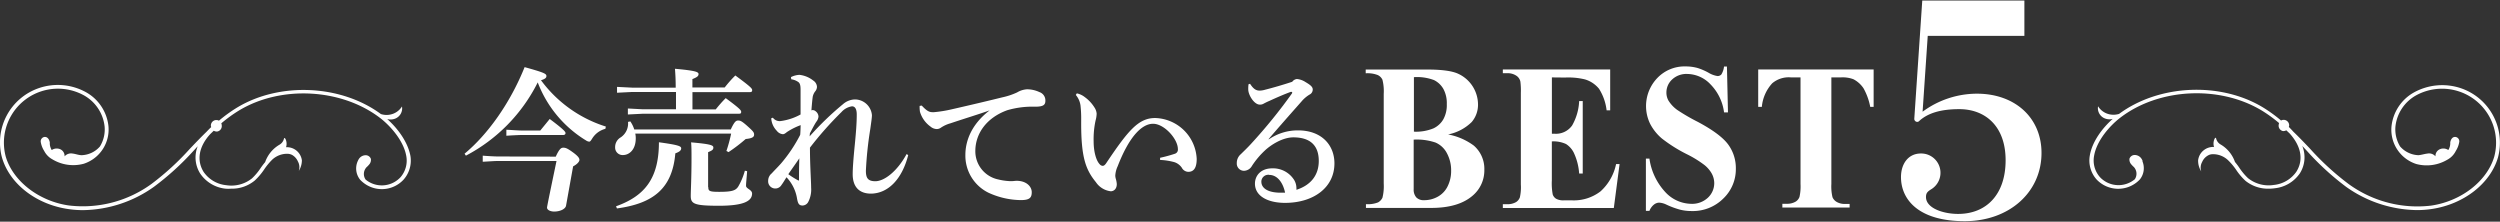
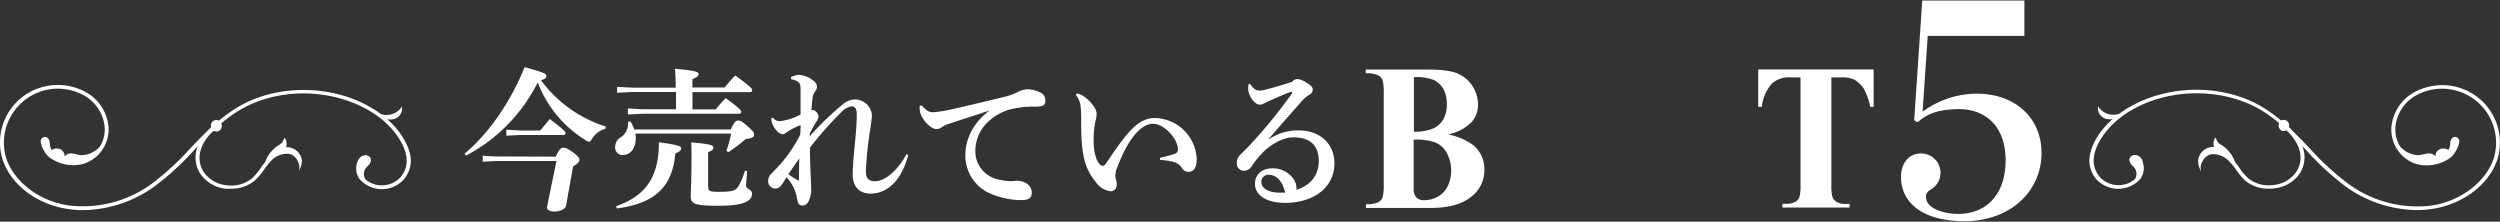
<svg xmlns="http://www.w3.org/2000/svg" id="best5" viewBox="0 0 530 47">
  <rect x="0" y="0" width="530" height="47" fill="#333333" stroke="none" />
  <defs>
    <style>.cls-1{fill:#fff;}</style>
  </defs>
  <title>heading_best5</title>
  <g id="グループ_42" data-name="グループ 42">
    <path id="パス_69" data-name="パス 69" class="cls-1" d="M98.49,32.58c4.82-4,9.6-10.57,12.73-18.35,4.24,1.18,4.62,1.41,4.62,1.9,0,.29-.16.59-1.15.88a27.18,27.18,0,0,0,13.75,9.82l-.1.48a4.65,4.65,0,0,0-2.8,2.07c-.29.46-.42.65-.64.65a1.49,1.49,0,0,1-.67-.26A24.68,24.68,0,0,1,114,17.47,35.38,35.38,0,0,1,98.77,33Zm19.33.63c.76-1.67,1.15-1.9,1.59-1.9s.77.06,2,.95,1.43,1.31,1.43,1.64-.41.88-1.34,1.37L120,43.61c-.13.68-1.21,1.24-2.52,1.24-.74,0-1.6-.32-1.5-.94.13-.86,1.5-7.36,2-9.78H105.53c-.76,0-2.38.13-3.19.16V33c.8.07,2.43.17,3.19.17Zm-7.28-5.54h4c.48-.59,1.34-1.63,2-2.45,3.19,2.39,3.35,2.75,3.35,3s-.19.4-.51.4h-8.84c-.41,0-2.39.09-3.19.16V27.5C108.12,27.54,110,27.67,110.54,27.67Z" />
    <path id="パス_70" data-name="パス 70" class="cls-1" d="M154.94,27.41c.73-1.57,1.08-1.86,1.53-1.86s.73.09,1.78,1c1.44,1.28,1.62,1.5,1.62,2s-.41.78-1.78.92a36.45,36.45,0,0,1-3.64,2.78L154,32a29.71,29.71,0,0,0,1-3.67H134.68a4.59,4.59,0,0,1,.1,1c0,2.39-1.37,3.54-2.71,3.54a1.58,1.58,0,0,1-1.66-1.48.48.48,0,0,1,0-.12,2.37,2.37,0,0,1,1.2-2.16,3.53,3.53,0,0,0,1.53-3.27l.49-.1a6.24,6.24,0,0,1,.83,1.7h20.48ZM130.6,43.73c6.16-2.19,9.09-6,9.09-13.57,4,.55,4.72.81,4.72,1.27s-.34.75-1.24,1.08c-.64,7.46-4.69,10.63-12.38,11.68ZM143.29,19.5H134l-3.19.16V18.42l3.19.16h9.25c0-1.54-.06-2.79-.16-4,4.31.39,5,.66,5,1.12s-.35.68-1.3,1.07v1.77h6.85A25.29,25.29,0,0,1,155.89,16c3.35,2.46,3.57,2.78,3.57,3.11s-.16.42-.51.42H146.8v3.66h4.94a28.16,28.16,0,0,1,2.11-2.39c3.06,2.26,3.28,2.59,3.28,2.92s-.16.39-.48.39H136.31l-3.2.16V23l3.2.17h7V19.5Zm6.87,20.17c0,.82.22,1,2.29,1,2.78,0,3.51-.29,4.05-1.11a13.83,13.83,0,0,0,1.41-3.37l.48.1c-.09,1.34-.23,2.48-.23,3.1s1.28.82,1.28,1.64c0,1.57-1.72,2.59-7,2.59s-6-.4-6-2.09c0-1.15.16-3.76.16-7.92,0-1.37,0-2.68-.09-3.43,4.15.36,4.72.62,4.72,1.08s-.19.62-1.11,1v7.39Z" />
    <path id="パス_71" data-name="パス 71" class="cls-1" d="M192.54,32.88c-1.24,4.9-4.11,8.11-7.87,8.17-2.55,0-3.9-1.47-3.9-4.12,0-1.12.13-3.11.45-6.28.25-2.55.41-4.55.41-6.38,0-1.37-.51-1.73-1-1.73a3.69,3.69,0,0,0-2.23,1.21,73.81,73.81,0,0,0-6.69,7.55c0,3.76.25,7.13.25,8.48a5.67,5.67,0,0,1-.6,3,1.4,1.4,0,0,1-1.21.79c-.77,0-1-.39-1.21-1.67a8.52,8.52,0,0,0-2.2-4.32c-.35.53-.76,1.25-1.05,1.61a1.52,1.52,0,0,1-2.84-.86,2,2,0,0,1,.74-1.56c.6-.66,1.27-1.31,2-2.13a31.18,31.18,0,0,0,4.05-6.05c.07-.68.07-1.37.1-2.06A13.79,13.79,0,0,0,166.82,28c-.38.32-.61.45-.86.45a1.82,1.82,0,0,1-1.28-.72,4.17,4.17,0,0,1-1.18-2.65l.35-.13a1.77,1.77,0,0,0,1.6.72,11.93,11.93,0,0,0,4.27-1.4c0-1.64,0-3.73,0-5.17,0-.81-.06-1.44-.51-1.73a3.35,3.35,0,0,0-1.46-.56l-.07-.46a4.32,4.32,0,0,1,1.82-.48,5.7,5.7,0,0,1,2.9,1.2,1.69,1.69,0,0,1,.8,1.35,1.6,1.6,0,0,1-.42,1,2.84,2.84,0,0,0-.48,1.08c-.09.68-.16,1.34-.28,2.91a.58.58,0,0,1,.32-.07,1,1,0,0,1,.6.27,1.48,1.48,0,0,1,.58,1.08,2,2,0,0,1-.45,1.11c-.35.52-.73,1.25-1.37,2.46l-.06.65a63.44,63.44,0,0,1,7.08-6.83,4,4,0,0,1,2.52-1,3.64,3.64,0,0,1,3.61,3.34c0,.53-.16,1.57-.35,2.94a77.3,77.3,0,0,0-.93,8.83c0,1.54.42,2.23,2,2.23,1.85,0,4.59-2,6.63-5.76Zm-23.15,5.36c0-1.21,0-2.88.07-4.68-.67,1-1.67,2.39-2.34,3.37a18.25,18.25,0,0,0,2.14,1.34Z" />
    <path id="パス_72" data-name="パス 72" class="cls-1" d="M195.41,22.38c1.09,1.18,1.63,1.4,2.27,1.4l.35,0a27,27,0,0,0,3.79-.62c4.18-.95,8.29-1.93,10.65-2.52a14.66,14.66,0,0,0,3.16-1.05,4.63,4.63,0,0,1,2.07-.66,6.21,6.21,0,0,1,2.65.59,1.86,1.86,0,0,1,1.27,1.83c0,.88-.41,1.27-2.19,1.27a18.94,18.94,0,0,0-5.9.75c-4.44,1.61-6.76,5-6.76,8.67a6.1,6.1,0,0,0,4.84,6,12.7,12.7,0,0,0,2.46.36c.16,0,.35,0,.44,0,.35,0,.7-.07,1-.07,2.08,0,3.22,1.21,3.22,2.42s-.51,1.67-2.33,1.67a16.78,16.78,0,0,1-6.86-1.57,8.75,8.75,0,0,1-4.88-8c0-2.88,1.21-6.44,5.14-9.45-2.68.95-5,1.63-8.33,2.75a6.94,6.94,0,0,0-1.94.88,1.57,1.57,0,0,1-.93.33,2.14,2.14,0,0,1-1.34-.53,5.91,5.91,0,0,1-2.23-3.14,6.82,6.82,0,0,1-.07-.79v-.45Z" />
    <path id="パス_73" data-name="パス 73" class="cls-1" d="M228.29,19.79a4.22,4.22,0,0,1,1.72.82,7.88,7.88,0,0,1,2,2.15,2.72,2.72,0,0,1,.48,1.35,5.93,5.93,0,0,1-.23,1.44,18.68,18.68,0,0,0-.41,4.41c0,2.2.54,4.09,1.27,4.84a.9.9,0,0,0,.65.36c.25,0,.51-.2.76-.59,4.66-6.94,6.83-9.55,10.37-9.55a9.07,9.07,0,0,1,8.8,8.67c0,1.93-.64,2.74-1.79,2.74a1.61,1.61,0,0,1-1.37-.88,3.06,3.06,0,0,0-1.6-1.18,13.42,13.42,0,0,0-3-.46v-.46a29.9,29.9,0,0,0,3.12-.85.91.91,0,0,0,.65-1c0-2.13-2.88-5.36-5.26-5.36-2.23,0-4.95,2.41-7.5,9a5.42,5.42,0,0,0-.51,2,2.9,2.9,0,0,0,.09.59,5.35,5.35,0,0,1,.23,1.18c0,1.12-.7,1.54-1.28,1.54a4.43,4.43,0,0,1-3.15-1.93c-2.13-2.62-3.12-5.17-3.12-12.43V25.5a25,25,0,0,0-.14-3.11,4.36,4.36,0,0,0-1-2.26Z" />
    <path id="パス_74" data-name="パス 74" class="cls-1" d="M269,29.54a10.81,10.81,0,0,1,6.18-1.9c5,0,7.72,3.11,7.72,7,0,5.1-4.4,8.35-10.44,8.37-3.7,0-6.41-1.44-6.41-4.08,0-1.61,1.15-3.24,3.67-3.24a5.27,5.27,0,0,1,4.43,2.16,3.34,3.34,0,0,1,.69,2,1.7,1.7,0,0,1,0,.39c3.09-1,4.74-3.14,4.74-6.12,0-3.37-1.91-5-5.39-5-2.29,0-4.78,1.6-6.06,2.81a17.46,17.46,0,0,0-2.71,3.23,2,2,0,0,1-1.69,1.05,1.53,1.53,0,0,1-1.53-1.63,2.43,2.43,0,0,1,.86-1.9c.39-.39,1.37-1.31,2.23-2.26a110.35,110.35,0,0,0,8.59-10.59.48.48,0,0,0,.07-.2.16.16,0,0,0-.14-.16l-.15,0c-1.5.55-3.07,1.24-4.57,1.93-.39.16-.77.35-1.15.55a1.5,1.5,0,0,1-.86.23c-1.21,0-2.45-2.06-2.45-3.21a6.89,6.89,0,0,1,.06-1.11l.32-.1c.77,1.18,1.32,1.45,2.08,1.45a4.47,4.47,0,0,0,1.15-.2c1.6-.4,3.67-1,5.71-1.67a1.42,1.42,0,0,1,1-.59,4,4,0,0,1,1.82.65c1,.59,1.53,1,1.53,1.57a1.18,1.18,0,0,1-.67,1.08,6.87,6.87,0,0,0-1.69,1.44c-2.43,2.75-4.72,5.33-7,8Zm.06,7.52a1.48,1.48,0,0,0-1.65,1.31.86.86,0,0,0,0,.16c0,1.31,1.3,2.32,4.08,2.32.28,0,.6,0,.95,0-.46-2.2-1.68-3.77-3.37-3.77Z" />
  </g>
  <g id="グループ_43" data-name="グループ 43">
    <path id="パス_75" data-name="パス 75" class="cls-1" d="M307,28.5a13.31,13.31,0,0,1,5.44,2.36A6.51,6.51,0,0,1,314.68,36a7,7,0,0,1-2.47,5.47q-3,2.61-8.81,2.61H289.58v-.8a5.87,5.87,0,0,0,2.56-.37,2.2,2.2,0,0,0,.94-1,10,10,0,0,0,.27-3v-19a10.05,10.05,0,0,0-.27-3,2.07,2.07,0,0,0-1-1,6,6,0,0,0-2.55-.37v-.8h13q4.68,0,6.61.9a7.21,7.21,0,0,1,4.2,6.48A5.64,5.64,0,0,1,312,25.87,9.84,9.84,0,0,1,307,28.5Zm-7.3,1.1V39l0,1.08a2.48,2.48,0,0,0,.55,1.76,2.13,2.13,0,0,0,1.64.6,5.87,5.87,0,0,0,2.95-.76,5,5,0,0,0,2.08-2.23,7.22,7.22,0,0,0,.72-3.26,7.6,7.6,0,0,0-.88-3.68,4.92,4.92,0,0,0-2.43-2.29,12.43,12.43,0,0,0-4.61-.62Zm0-1.69a9.72,9.72,0,0,0,4.2-.7A4.76,4.76,0,0,0,306,25.27a6.24,6.24,0,0,0,.72-3.2,6.32,6.32,0,0,0-.71-3.19,4.66,4.66,0,0,0-2-1.9,10.13,10.13,0,0,0-4.26-.62V27.91Z" />
-     <path id="パス_76" data-name="パス 76" class="cls-1" d="M329,16.41V28.35h.54a4.19,4.19,0,0,0,3.75-1.75,11.45,11.45,0,0,0,1.49-5.17h.76V36.79h-.76a12.17,12.17,0,0,0-1-4.11,4.6,4.6,0,0,0-1.79-2.15,6.32,6.32,0,0,0-3-.55v8.26a12.78,12.78,0,0,0,.19,3,1.73,1.73,0,0,0,.71.89,3.1,3.1,0,0,0,1.69.34h1.62a9.27,9.27,0,0,0,6.11-1.9,10.73,10.73,0,0,0,3.3-5.79h.74l-1.22,9.31H318.6v-.8h.9a3.57,3.57,0,0,0,1.91-.45,2,2,0,0,0,.8-1,9.63,9.63,0,0,0,.21-2.73V19.73a15.33,15.33,0,0,0-.1-2.44,2,2,0,0,0-.74-1.16,3.29,3.29,0,0,0-2.08-.61h-.9v-.79h22.76v8.66h-.76A10.84,10.84,0,0,0,339,18.83a6.06,6.06,0,0,0-3-2,14.86,14.86,0,0,0-4.21-.39Z" />
-     <path id="パス_77" data-name="パス 77" class="cls-1" d="M366.11,14.05l.22,9.78h-.83a10.32,10.32,0,0,0-2.85-5.92,6.9,6.9,0,0,0-4.93-2.23,4.42,4.42,0,0,0-3.24,1.18,3.73,3.73,0,0,0-1.2,2.71,3.46,3.46,0,0,0,.42,1.73,7,7,0,0,0,1.87,2,41,41,0,0,0,4.35,2.53q4.77,2.54,6.44,4.78A8.47,8.47,0,0,1,368,35.76a8.59,8.59,0,0,1-2.66,6.33,9.15,9.15,0,0,1-6.74,2.65,10,10,0,0,1-2.43-.29,17.68,17.68,0,0,1-2.87-1.06,4,4,0,0,0-1.58-.43,1.86,1.86,0,0,0-1.1.43,3.11,3.11,0,0,0-.94,1.32h-.75V33.63h.75a13.08,13.08,0,0,0,3.4,7.13,7.63,7.63,0,0,0,5.43,2.45,4.89,4.89,0,0,0,3.58-1.31,4.22,4.22,0,0,0,1.33-3.07,4.29,4.29,0,0,0-.51-2A6.27,6.27,0,0,0,361.36,35a22.63,22.63,0,0,0-3.69-2.28,31.09,31.09,0,0,1-5.34-3.35,10.26,10.26,0,0,1-2.49-3.1,8.59,8.59,0,0,1,1.51-9.73,8,8,0,0,1,6-2.46,9.57,9.57,0,0,1,2.56.34,12.55,12.55,0,0,1,2.3,1,5.19,5.19,0,0,0,1.9.7,1.06,1.06,0,0,0,.82-.34,4,4,0,0,0,.56-1.67h.6Z" />
    <path id="パス_78" data-name="パス 78" class="cls-1" d="M397.21,14.72v7.94h-.72a13,13,0,0,0-1.43-3.95,5.76,5.76,0,0,0-2.15-1.92,6.52,6.52,0,0,0-2.66-.38h-2V39a9.84,9.84,0,0,0,.24,2.81,2.12,2.12,0,0,0,.89,1,3.37,3.37,0,0,0,1.84.42h.9V44H377.86v-.8h.9a3.57,3.57,0,0,0,1.91-.45,2,2,0,0,0,.82-1,10,10,0,0,0,.22-2.73V16.41h-2a5.41,5.41,0,0,0-4,1.25,8.51,8.51,0,0,0-2.2,5h-.77V14.72Z" />
  </g>
  <g id="グループ_44" data-name="グループ 44">
    <path id="パス_79" data-name="パス 79" class="cls-1" d="M429.18,7.61h-20.5l-1.09,16.07a19.44,19.44,0,0,1,11.52-3.82c8.08,0,13.69,5.11,13.69,12.56,0,8.37-6.88,14.47-16.28,14.47-9.83,0-13.51-4.62-13.51-9.35,0-2.77,1.51-5,4.22-5a4.09,4.09,0,0,1,2.29,7.52c-.9.55-1.21.86-1.21,1.72,0,2.34,3.62,3.57,6.81,3.57,6,0,10.07-4.12,10.07-11.38s-4.35-10.83-9.83-10.83c-4.1,0-6.76.92-8.5,2.52a.55.55,0,0,1-.37.18.64.64,0,0,1-.66-.61v-.07L407.52.11h21.65v7.5Z" />
  </g>
  <path class="cls-1" d="M82.09,25.24a2.66,2.66,0,0,0,1.6-.06,2.33,2.33,0,0,0,1.53-2.61,3.8,3.8,0,0,1-2.54,1.73,3.94,3.94,0,0,1-1.93-.12c-8.44-6.23-21.44-6.85-30.5-1.37a30.38,30.38,0,0,0-3.83,2.77,1.13,1.13,0,0,0-.54-.13h-.11a1.17,1.17,0,0,0-1.06,1.27,1.42,1.42,0,0,0,.07.22c-.35.32-.66.65-1,1-1.19,1.16-2.34,2.36-3.47,3.54A56.78,56.78,0,0,1,32.11,39a24.77,24.77,0,0,1-17.5,4.56C8.25,42.66,2.75,38.4,1.22,33.21A11.45,11.45,0,0,1,17.91,20.28a8.63,8.63,0,0,1,4.27,6.56,6.89,6.89,0,0,1-1,4.22,5.39,5.39,0,0,1-3.85,1.84c-.65,0-1.27-.27-1.91-.34a1.8,1.8,0,0,0-1.73.59,1.55,1.55,0,0,0-.87-1.49,1.88,1.88,0,0,0-1.85.15,2.73,2.73,0,0,1-.41-1.58c-.07-.54-.4-1.18-1-1.2H9.44a.94.94,0,0,0-.8,1.07A5,5,0,0,0,9.37,32a4.19,4.19,0,0,0,1.72,1.77,8.57,8.57,0,0,0,6.65.95,7.63,7.63,0,0,0,5.25-8,9.36,9.36,0,0,0-4.65-7.11,12.37,12.37,0,0,0-10.07-.94A12.19,12.19,0,0,0,.42,33.4C2.05,39,7.69,43.34,14.47,44.32a20.64,20.64,0,0,0,3.14.23,26.5,26.5,0,0,0,15-4.93A57.86,57.86,0,0,0,41,32l.92-1a6.35,6.35,0,0,0,.52,5.79A7.4,7.4,0,0,0,47.82,40,7.8,7.8,0,0,0,49,40a7.59,7.59,0,0,0,5-1.72,13.37,13.37,0,0,0,2-2.35,13.56,13.56,0,0,1,1.74-2.11,4.64,4.64,0,0,1,3.18-1.22,2.25,2.25,0,0,1,.81.16l.13.05,0,0a2.93,2.93,0,0,1,1.3,1.43,2.48,2.48,0,0,1,.18,2A4.25,4.25,0,0,0,64,34a3.2,3.2,0,0,0-3.36-2.79c.37-1.07-.26-2.32-.43-1.85a2,2,0,0,1-1,1.34,6.91,6.91,0,0,0-3,3.67c-.33.39-.64.8-.93,1.22a12.68,12.68,0,0,1-1.85,2.22,7,7,0,0,1-5.47,1.45,6.61,6.61,0,0,1-4.79-2.81c-1.54-2.48-1-5.39,1.38-8l.77-.74a1.19,1.19,0,0,0,.69.18A1.17,1.17,0,0,0,47,26.52a.88.88,0,0,0-.09-.37,29.62,29.62,0,0,1,3.75-2.72c8.93-5.4,21.81-4.69,30,1.64,2.17,1.69,4.91,4.79,5.47,8a5.37,5.37,0,0,1-1.23,4.51,2.72,2.72,0,0,1-.24.24,5.4,5.4,0,0,1-7.15.25,2.1,2.1,0,0,1,.19-2.61,5.47,5.47,0,0,0,.66-.7,1.51,1.51,0,0,0,.27-1.07,1.16,1.16,0,0,0-1.16-.78,1.72,1.72,0,0,0-1.31.68,2.9,2.9,0,0,0-.29.51h0a3.78,3.78,0,0,0,.48,4c.1.11.2.21.31.31a6.29,6.29,0,0,0,8.9-.33A6.07,6.07,0,0,0,87,33C86.42,30,84.23,27.14,82.09,25.24Z" />
  <path class="cls-1" d="M521.73,18.71a12.41,12.41,0,0,0-10.07.94A9.36,9.36,0,0,0,507,26.77a7.63,7.63,0,0,0,5.25,8,8.57,8.57,0,0,0,6.65-.95A4.19,4.19,0,0,0,520.63,32a5,5,0,0,0,.73-1.9.93.93,0,0,0-.8-1.07h-.11c-.6,0-.94.66-1,1.2a2.66,2.66,0,0,1-.41,1.58,1.86,1.86,0,0,0-1.84-.15,1.54,1.54,0,0,0-.88,1.49,1.78,1.78,0,0,0-1.72-.59c-.65.07-1.27.3-1.92.34a5.43,5.43,0,0,1-3.85-1.84,7,7,0,0,1-1-4.22,8.63,8.63,0,0,1,4.27-6.56,11.45,11.45,0,0,1,16.68,12.93c-1.52,5.19-7,9.45-13.39,10.38A24.76,24.76,0,0,1,497.89,39a56.78,56.78,0,0,1-8.24-7.56c-1.13-1.18-2.27-2.38-3.47-3.53-.29-.33-.61-.66-.95-1a2,2,0,0,0,.07-.23,1.17,1.17,0,0,0-1.06-1.27h-.11a1,1,0,0,0-.54.14,30.56,30.56,0,0,0-3.84-2.78c-9.06-5.48-22.07-4.86-30.51,1.38a4.11,4.11,0,0,1-1.91.11,3.8,3.8,0,0,1-2.54-1.73,2.33,2.33,0,0,0,1.53,2.61,2.59,2.59,0,0,0,1.58.06c-2.14,1.9-4.32,4.73-4.85,7.71a6.07,6.07,0,0,0,1.39,5.1,6.31,6.31,0,0,0,8.91.33l.31-.31a3.81,3.81,0,0,0,.55-3.8l0-.08s0-.07,0-.1h0a2.58,2.58,0,0,0-.29-.51,1.72,1.72,0,0,0-1.31-.68,1.16,1.16,0,0,0-1.16.78,1.51,1.51,0,0,0,.27,1.07,5.47,5.47,0,0,0,.66.7,2.1,2.1,0,0,1,.2,2.59,5.41,5.41,0,0,1-7.18-.23l-.23-.24a5.33,5.33,0,0,1-1.22-4.51c.55-3.21,3.29-6.31,5.46-8,8.16-6.33,21-7,30-1.64a29,29,0,0,1,3.76,2.72,1.18,1.18,0,0,0-.09.37A1.17,1.17,0,0,0,484,27.79a1.27,1.27,0,0,0,.69-.17l.72.68c2.42,2.67,3,5.6,1.42,8.1a6.61,6.61,0,0,1-4.79,2.81,7,7,0,0,1-5.47-1.45,12.68,12.68,0,0,1-1.85-2.22c-.28-.42-.59-.82-.91-1.21a6.92,6.92,0,0,0-3-3.68,2,2,0,0,1-1-1.34c-.17-.47-.8.78-.43,1.85A3.21,3.21,0,0,0,466,34a4.25,4.25,0,0,0,.67,2.35,2.48,2.48,0,0,1,.18-2,2.87,2.87,0,0,1,1.48-1.51,2,2,0,0,1,.77-.15,4.6,4.6,0,0,1,3.19,1.22A13,13,0,0,1,474.06,36a13,13,0,0,0,2,2.35A7.59,7.59,0,0,0,481,40a7.8,7.8,0,0,0,1.18-.08,7.4,7.4,0,0,0,5.39-3.17,6.33,6.33,0,0,0,.51-5.81l.94,1a57.34,57.34,0,0,0,8.36,7.67,26.47,26.47,0,0,0,15,4.93,20.64,20.64,0,0,0,3.14-.23c6.78-1,12.42-5.37,14.05-10.92A12.19,12.19,0,0,0,521.73,18.71Z" />
</svg>